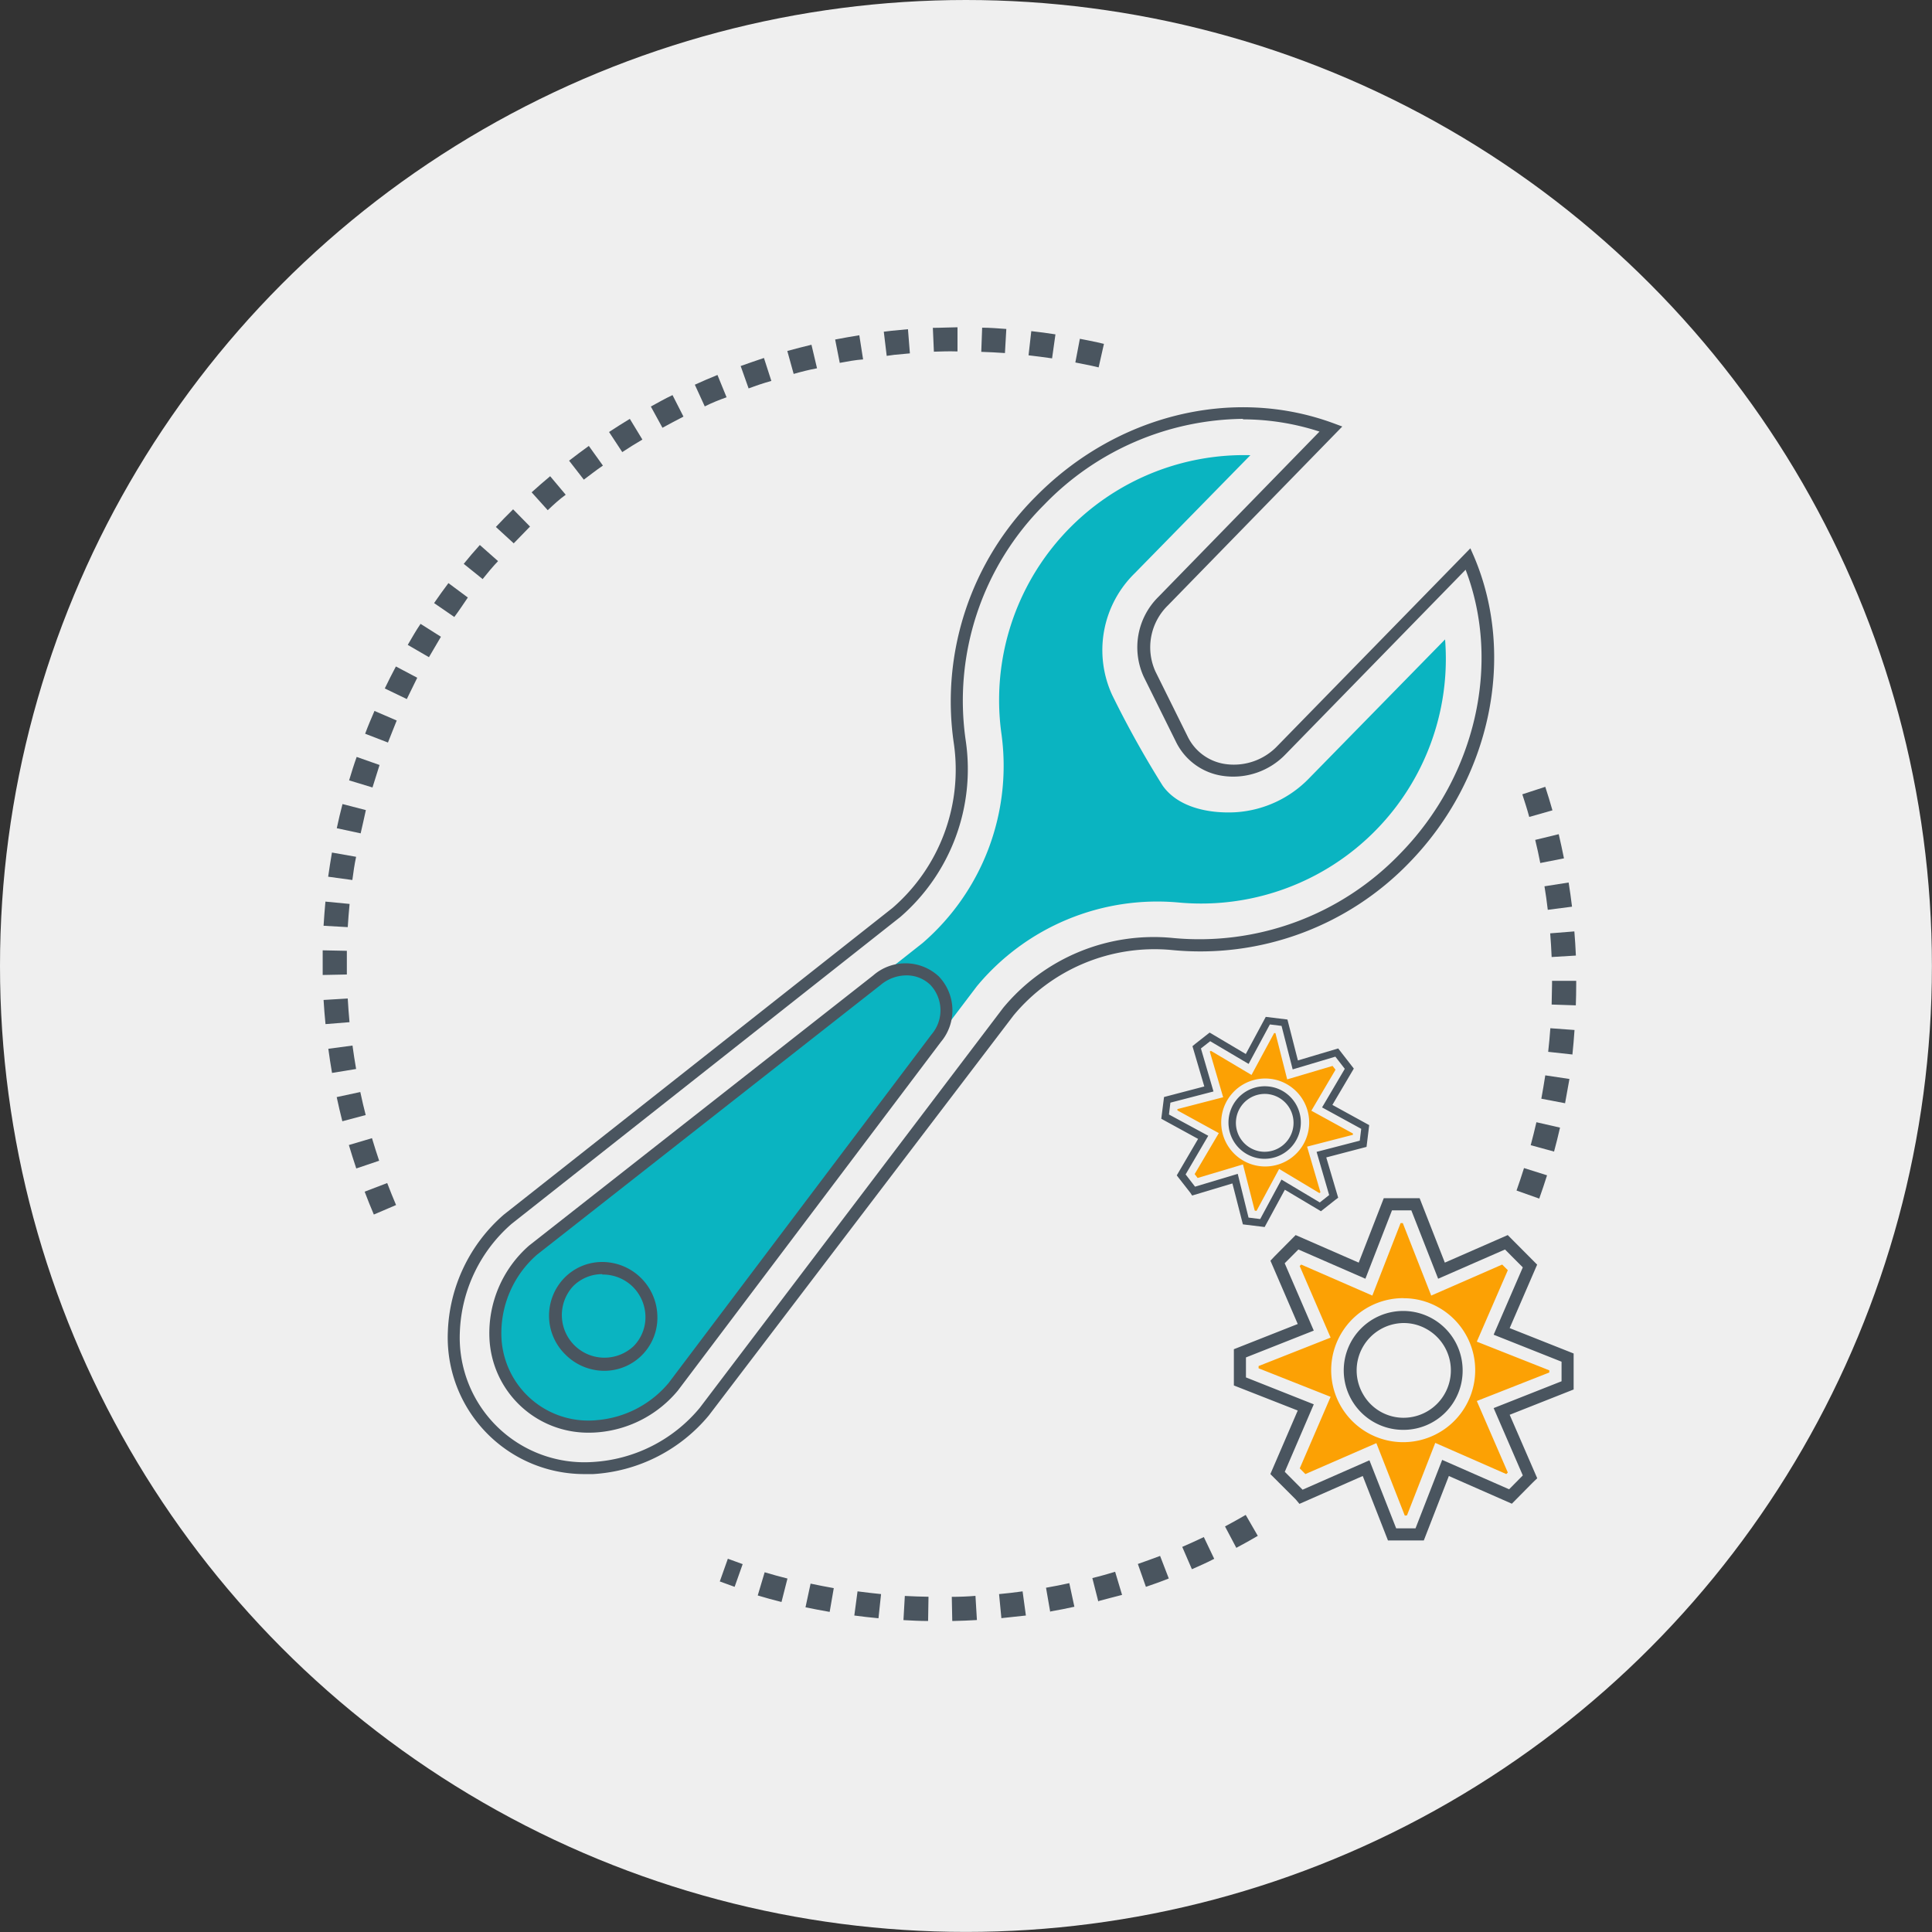
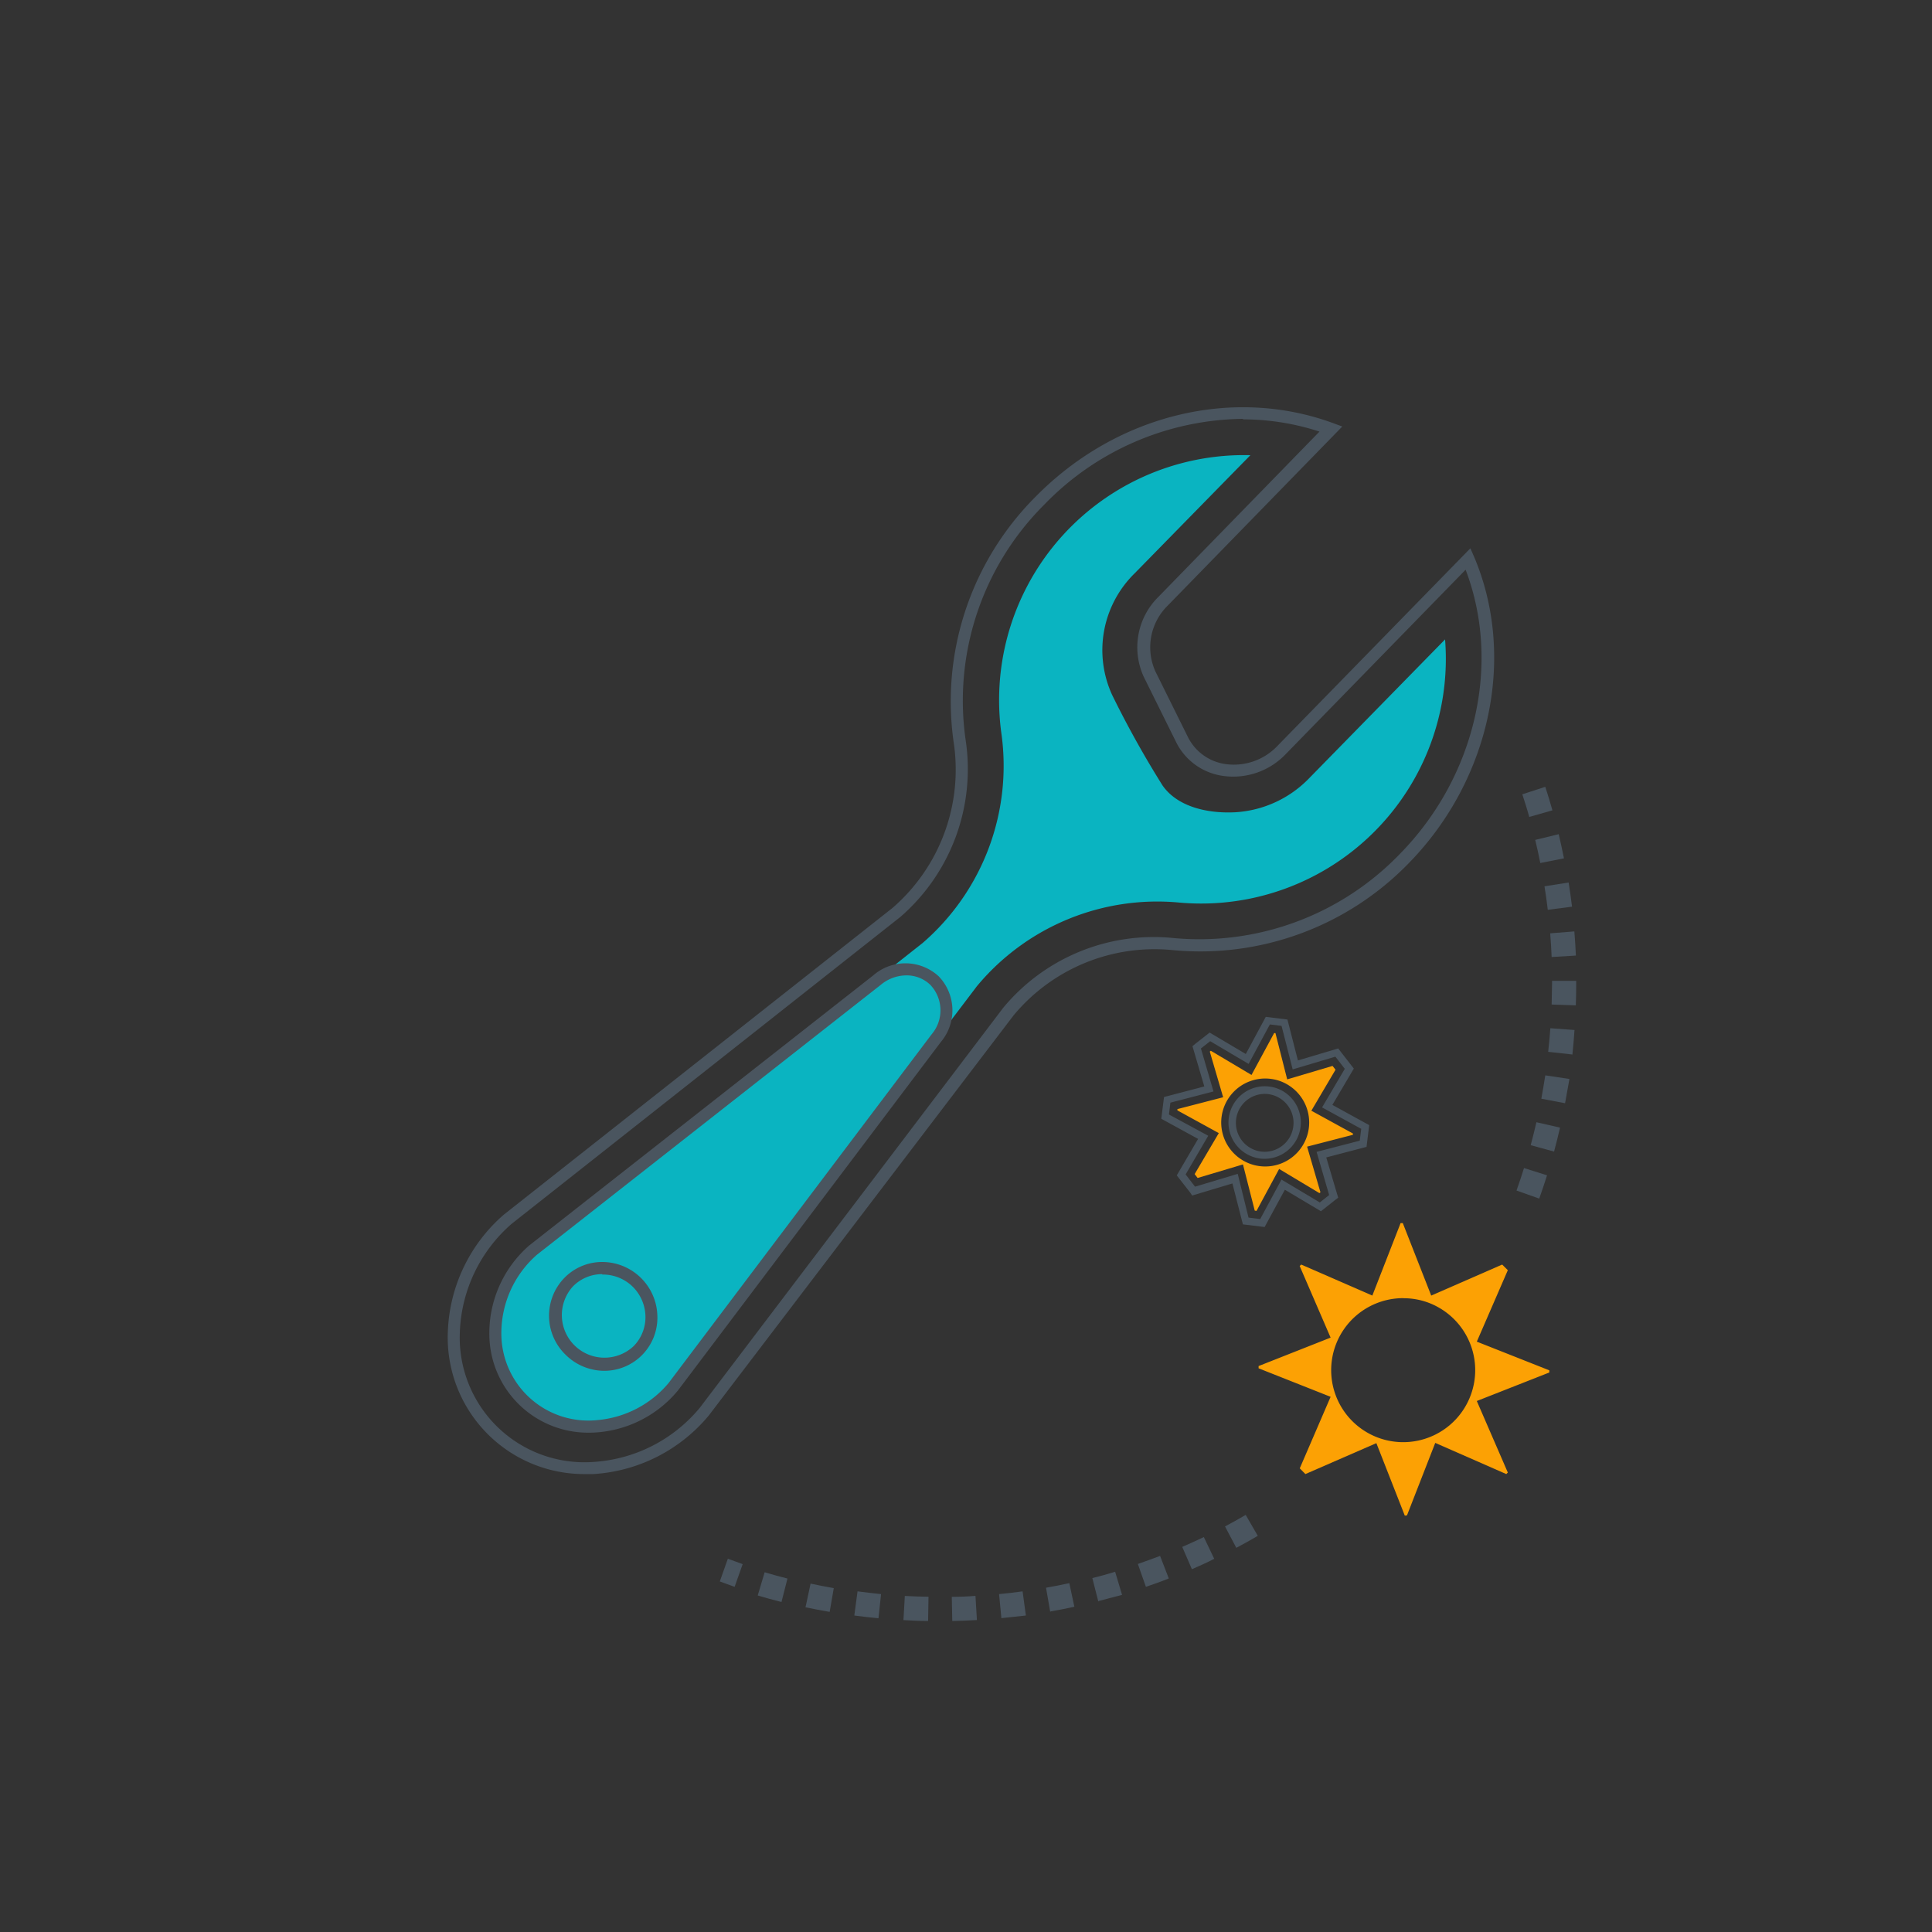
<svg xmlns="http://www.w3.org/2000/svg" viewBox="0 0 239.85 239.85">
  <rect x="0" y="0" width="239.85" height="239.85" fill="#333333" stroke="none" />
  <defs>
    <style>.cls-1{fill:#efefef;}.cls-2{fill:#4a555f;}.cls-3{fill:#0ab4c1;}.cls-4{fill:#fca104;}</style>
  </defs>
  <g id="Layer_2" data-name="Layer 2">
    <g id="Other_designs" data-name="Other designs">
-       <circle class="cls-1" cx="119.92" cy="119.92" r="119.92" />
      <path class="cls-2" d="M72.74,183A16.95,16.95,0,0,1,55.6,165.29a20.17,20.17,0,0,1,6.95-14.5l48.26-38.08a22.71,22.71,0,0,0,7.6-20.45,35.91,35.91,0,0,1,10.15-30.59c10-10.17,24.48-13.74,37-9.12l1.08.4L145,75.15a7.27,7.27,0,0,0-1.55,8.23l4,8.07a6.16,6.16,0,0,0,4.65,3.4,7.46,7.46,0,0,0,6.5-2.26l23.94-24.52.44,1c5.29,12.4,2.06,27.66-8,38a36.07,36.07,0,0,1-29.52,10.87h0a22.74,22.74,0,0,0-19.64,8.13L88,175.72A20.23,20.23,0,0,1,73.65,183Zm81.56-131a34.8,34.8,0,0,0-24.67,10.66A34.35,34.35,0,0,0,119.9,92a24.28,24.28,0,0,1-8.13,21.84L63.51,151.94a18.7,18.7,0,0,0-6.42,13.39A15.48,15.48,0,0,0,73.58,181.5a18.65,18.65,0,0,0,13.29-6.72l37.67-49.66a24.27,24.27,0,0,1,21-8.68A34.57,34.57,0,0,0,173.8,106c9.4-9.58,12.6-23.62,8.15-35.27l-22.34,22.9a9,9,0,0,1-7.81,2.69A7.66,7.66,0,0,1,146,92.11l-4-8.07a8.79,8.79,0,0,1,1.81-9.94l20-20.52A30.89,30.89,0,0,0,154.3,52.06Z" />
      <path class="cls-3" d="M65,173.82a11.65,11.65,0,0,1-3.42-9.32,13.71,13.71,0,0,1,4.67-9.32l48.29-38.11a29.07,29.07,0,0,0,9.76-26.15,30.41,30.41,0,0,1,30.93-34.41L140.87,71.17a13.34,13.34,0,0,0-2.8,15.11,123,123,0,0,0,6.26,11.24c1.87,2.67,5.62,3.49,9,3.32a13.9,13.9,0,0,0,9.24-4.27L179.4,79.38a30.38,30.38,0,0,1-33,32.67,29.11,29.11,0,0,0-25.12,10.38L83.56,172.19a13.73,13.73,0,0,1-9.23,4.86A11.64,11.64,0,0,1,65,173.82Z" />
      <path class="cls-2" d="M73.16,177.86a12.26,12.26,0,0,1-12.4-11.77,14.45,14.45,0,0,1,4.94-11.47l42.71-33.53a6.08,6.08,0,0,1,8.13.12h0a6.09,6.09,0,0,1,.27,8.14L84.15,172.64a14.45,14.45,0,0,1-9.76,5.16Q73.78,177.86,73.16,177.86Zm39.35-56.77a5,5,0,0,0-3.16,1.17L66.66,155.77A12.94,12.94,0,0,0,62.25,166a10.8,10.8,0,0,0,12,10.29A13,13,0,0,0,83,171.7l32.64-43.27a4.6,4.6,0,0,0-.13-6.15A4.22,4.22,0,0,0,112.51,121.09Z" />
      <path class="cls-2" d="M75,170.18a6.83,6.83,0,0,1-4.79-2,6.74,6.74,0,0,1-.17-9.51,6.55,6.55,0,0,1,4.73-2h0a6.86,6.86,0,0,1,6.84,6.71A6.59,6.59,0,0,1,75,170.18Zm-.22-12h0a5.08,5.08,0,0,0-3.66,1.53,5.29,5.29,0,0,0,7.55,7.4,5.12,5.12,0,0,0,1.46-3.69,5.33,5.33,0,0,0-1.61-3.71h0A5.31,5.31,0,0,0,74.76,158.23Z" />
      <path class="cls-2" d="M115.22,201.24c-1,0-2-.05-3.06-.11l.17-3c1,.05,2,.09,2.94.1Zm3,0-.06-3q1.49,0,2.94-.12l.18,3Q119.82,201.21,118.27,201.24Zm-9.16-.34c-1-.09-2-.21-3-.34l.4-3c1,.13,1.94.24,2.92.34Zm15.26,0-.29-3c1-.09,2-.21,2.92-.34l.41,3C126.4,200.66,125.39,200.78,124.37,200.88Zm-21.32-.79q-1.5-.26-3-.57l.63-2.94c.95.2,1.92.39,2.88.56Zm27.38,0-.52-3c1-.17,1.93-.36,2.89-.57l.63,2.93C132.44,199.68,131.44,199.88,130.43,200.05Zm-33.36-1.23c-1-.25-2-.52-2.95-.81l.86-2.88c.93.28,1.88.54,2.83.78Zm39.33-.06-.74-2.91c1-.24,1.89-.5,2.83-.78l.86,2.87C138.38,198.23,137.4,198.5,136.4,198.76ZM91.2,197l-1.84-.67,1-2.82,1.84.67Zm51.06,0-1-2.84c.93-.32,1.85-.66,2.76-1l1.08,2.8C144.19,196.33,143.23,196.67,142.26,197Zm5.7-2.21-1.19-2.75c.9-.39,1.8-.8,2.68-1.22l1.29,2.7C149.83,194,148.9,194.4,148,194.8Zm5.52-2.64-1.4-2.65c.87-.46,1.72-.94,2.57-1.43l1.5,2.6C155.27,191.19,154.38,191.68,153.48,192.16Z" />
      <path class="cls-2" d="M191.09,148.8l-2.82-1q.49-1.38.93-2.79l2.86.9C191.76,146.87,191.43,147.84,191.09,148.8Zm1.83-5.84-2.89-.79c.25-.94.49-1.89.71-2.85l2.93.67Q193.33,141.49,192.92,143Zm1.37-6-2.94-.56c.18-1,.34-1.93.49-2.9l3,.45C194.65,135,194.48,136,194.29,137Zm.91-6.05-3-.33c.11-1,.2-1.94.27-2.93l3,.22C195.4,128.93,195.31,129.94,195.2,131Zm.43-6.1-3-.1c0-.84.05-1.68.05-2.53v-.41l3,0v.43C195.68,123.1,195.66,124,195.63,124.85Zm-3-6q-.06-1.47-.18-2.94l3-.24c.08,1,.15,2,.19,3Zm-.48-5.86c-.12-1-.25-2-.41-2.92l3-.47c.16,1,.3,2,.42,3Zm-.93-5.81c-.19-1-.4-1.92-.63-2.87l2.92-.71c.23,1,.45,2,.65,3Zm-1.37-5.72c-.27-1-.56-1.88-.86-2.81l2.85-.93c.32,1,.62,1.94.89,2.92Z" />
-       <path class="cls-2" d="M46.41,150.78c-.4-.94-.78-1.88-1.14-2.84l2.8-1.07c.35.92.72,1.83,1.1,2.73Zm-2.18-5.72c-.33-1-.63-1.93-.92-2.91l2.87-.85c.28.94.58,1.88.89,2.8ZM42.5,139.2c-.25-1-.49-2-.7-3l2.93-.63c.21,1,.43,1.92.67,2.86Zm-1.28-6c-.17-1-.33-2-.46-3l3-.4q.2,1.47.45,2.91Zm-.81-6.06c-.1-1-.18-2-.24-3l3-.18c.06,1,.13,2,.22,2.94Zm-.35-6.1c0-.5,0-1,0-1.51s0-1,0-1.55l3,.06c0,.5,0,1,0,1.49s0,1,0,1.45Zm3.11-5.94-3-.17c.06-1,.14-2,.23-3l3,.29C43.31,113.16,43.23,114.14,43.17,115.12Zm.57-5.85-3-.41c.14-1,.3-2,.47-3l3,.53C44,107.33,43.87,108.3,43.74,109.27Zm1-5.8-2.93-.63c.21-1,.45-2,.71-3l2.9.75C45.2,101.55,45,102.51,44.77,103.47Zm1.47-5.7-2.87-.87c.3-1,.61-2,.94-2.91l2.84,1C46.83,95.89,46.53,96.82,46.24,97.77Zm1.92-5.58-2.8-1.08c.37-1,.76-1.9,1.16-2.83l2.76,1.19C48.89,90.37,48.51,91.28,48.16,92.19Zm2.34-5.4-2.7-1.3q.66-1.38,1.38-2.73l2.65,1.4C51.37,85,50.93,85.91,50.5,86.79Zm2.75-5.2-2.6-1.51c.52-.88,1-1.75,1.59-2.61l2.53,1.6C54.25,79.9,53.74,80.74,53.25,81.59Zm3.14-5-2.47-1.7c.58-.84,1.17-1.67,1.78-2.48l2.41,1.79C57.52,75,57,75.8,56.39,76.61Zm3.52-4.71L57.57,70c.64-.79,1.3-1.57,2-2.34l2.26,2C61.15,70.38,60.52,71.13,59.91,71.9Zm3.86-4.44-2.18-2c.7-.75,1.41-1.47,2.14-2.19l2.1,2.14C65.13,66.05,64.45,66.75,63.77,67.46ZM68,63.34l-2-2.22c.75-.68,1.52-1.35,2.3-2l1.93,2.3C69.43,62,68.69,62.68,68,63.34Zm4.49-3.78-1.84-2.37c.8-.62,1.62-1.23,2.45-1.83l1.75,2.44C74,58.37,73.23,59,72.46,59.56Zm4.77-3.42-1.65-2.51c.85-.56,1.71-1.1,2.58-1.63l1.56,2.57C78.88,55.08,78.05,55.6,77.23,56.14Zm5-3L80.8,50.47c.89-.49,1.79-1,2.69-1.42l1.36,2.67C84,52.17,83.11,52.62,82.25,53.1Zm5.25-2.65-1.25-2.73c.93-.42,1.86-.83,2.81-1.21l1.13,2.77C89.28,49.65,88.39,50,87.5,50.45Zm5.44-2.23-1-2.82c1-.35,1.92-.68,2.89-1l.92,2.85C94.78,47.56,93.85,47.88,92.94,48.22Zm5.59-1.8-.8-2.89c1-.28,2-.53,3-.77l.69,2.92C100.42,45.91,99.48,46.15,98.53,46.42Zm37.85-.85-.81-.19L133.5,45l.56-2.94c.73.14,1.45.28,2.17.44l.82.19Zm-32.13-.52-.58-2.94c1-.19,2-.37,3-.53l.47,3C106.18,44.69,105.21,44.87,104.25,45.05Zm26.35-.6c-1-.14-1.94-.27-2.92-.38l.34-3c1,.11,2,.24,3,.4Zm-20.53-.31-.36-3,1-.12,2-.19.24,3-1.94.18Zm14.68-.35q-1.45-.1-2.94-.15l.11-3c1,0,2,.09,3,.16Zm-8.82-.13-.13-3c1,0,2-.06,3.06-.07v3C117.9,43.6,116.91,43.62,115.93,43.66Z" />
-       <path class="cls-2" d="M176.76,191.24h-4.45l-3.13-8-7.86,3.46-.44-.53L157.71,183l3.4-7.89L153.18,172V167.5l7.93-3.13-3.39-7.86.52-.55,2.61-2.63,7.83,3.42,3.11-8h4.45l3.13,8,7.81-3.42,3.65,3.67-3.41,7.88,7.94,3.15v4.47l-7.94,3.14,3.42,7.88-.56.54-2.59,2.62-7.82-3.44Zm-3.43-1.5h2.4l3.31-8.5,8.31,3.65,1.7-1.72-3.62-8.36,8.43-3.33v-2.43l-8.43-3.35,3.62-8.36-2.21-2.22-8.3,3.63-3.33-8.49h-2.4l-3.3,8.49-8.32-3.63-1.7,1.71,3.61,8.36-8.42,3.33V171l8.42,3.34-3.6,8.38,2.21,2.22,8.3-3.65Zm.91-12.23a7.38,7.38,0,1,1,7.34-7.37A7.34,7.34,0,0,1,174.24,177.51Zm0-13.26a5.88,5.88,0,0,0-5,8.87,5.77,5.77,0,0,0,5,2.89,5.88,5.88,0,0,0,2.89-11A5.77,5.77,0,0,0,174.24,164.25Z" />
      <path class="cls-4" d="M174.4,188.16l-3.53-9L162.06,183l-.7-.71,3.83-8.88-8.94-3.54v-.28l8.94-3.53-3.84-8.89.19-.18,8.83,3.85,3.51-9h.27l3.53,9,8.81-3.85.7.7-3.85,8.87,9,3.56v.27l-9,3.54,3.85,8.88L187,183l-8.82-3.87-3.51,9Zm-.16-27a8.94,8.94,0,1,0,4.4,1.18A8.76,8.76,0,0,0,174.24,161.17Z" />
      <path class="cls-2" d="M157,152.33l-2.7-.33L153,146.92l-5,1.5-.23-.35-1.68-2.15,2.65-4.53-4.57-2.5.34-2.7,5-1.31-1.47-5,.36-.3,1.77-1.39,4.49,2.66,2.48-4.61,2.69.33,1.3,5.08,5-1.49,1.94,2.5-2.66,4.51,4.57,2.51-.33,2.7-5,1.31,1.48,5-.37.28-1.77,1.4-4.48-2.67Zm-2-1.17,1.45.18,2.64-4.9,4.76,2.84,1.16-.92L163.45,143l5.36-1.39.18-1.47-4.86-2.66,2.82-4.79-1.17-1.51-5.3,1.58-1.38-5.4-1.45-.18-2.64,4.9-4.77-2.82-1.15.9,1.56,5.34-5.35,1.39-.18,1.47L150,141l-2.81,4.8,1.17,1.52,5.3-1.59Zm1.46-7.33a4.5,4.5,0,0,1,1.11-8.94,4.38,4.38,0,0,1,2.13.86,4.51,4.51,0,0,1-3.24,8.08Zm1-8a3.59,3.59,0,0,0-4,3.13,3.59,3.59,0,0,0,3.09,4,3.59,3.59,0,0,0,.89-7.13Z" />
      <path class="cls-4" d="M155.77,150.29l-1.46-5.73-5.63,1.68-.37-.48,3-5.09-5.14-2.82,0-.16,5.68-1.47-1.66-5.67.13-.1,5.05,3,2.81-5.2.16,0L159.8,134l5.63-1.67.37.47-3,5.09,5.16,2.83,0,.16-5.69,1.47,1.66,5.67-.13.1-5-3-2.81,5.21Zm1.93-16.36a5.46,5.46,0,1,0,2.57,1A5.34,5.34,0,0,0,157.7,133.93Z" />
    </g>
  </g>
</svg>